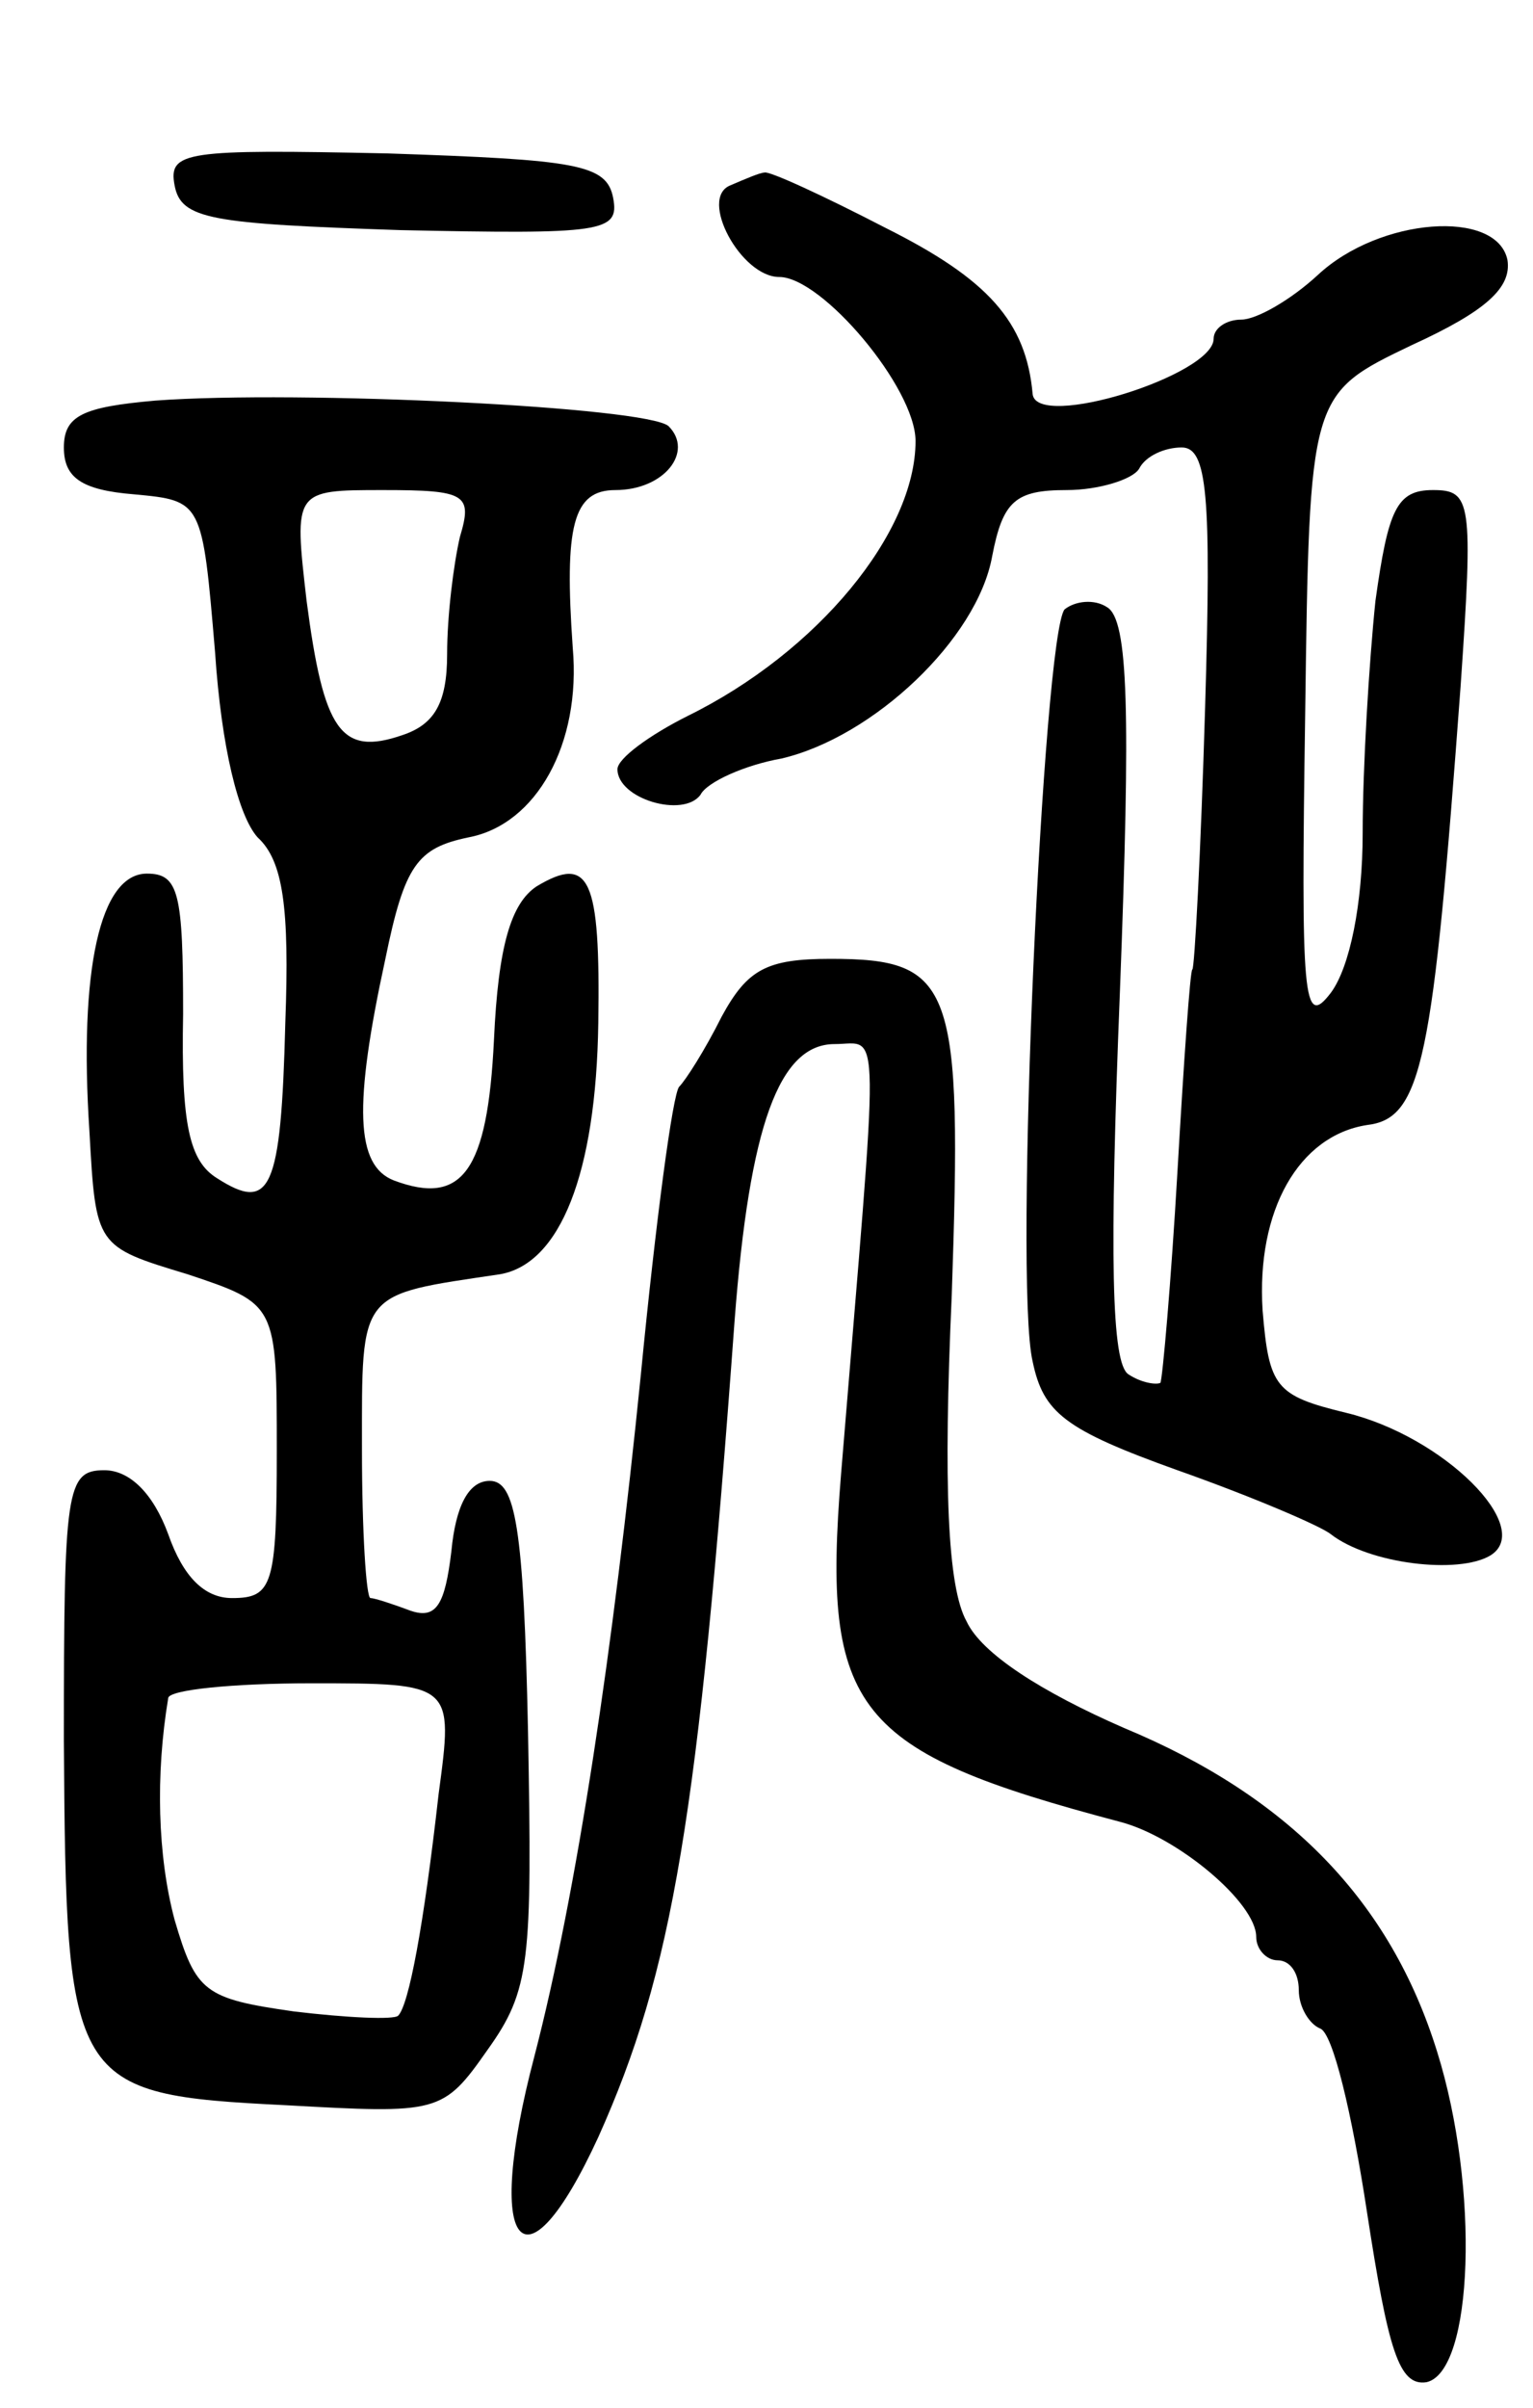
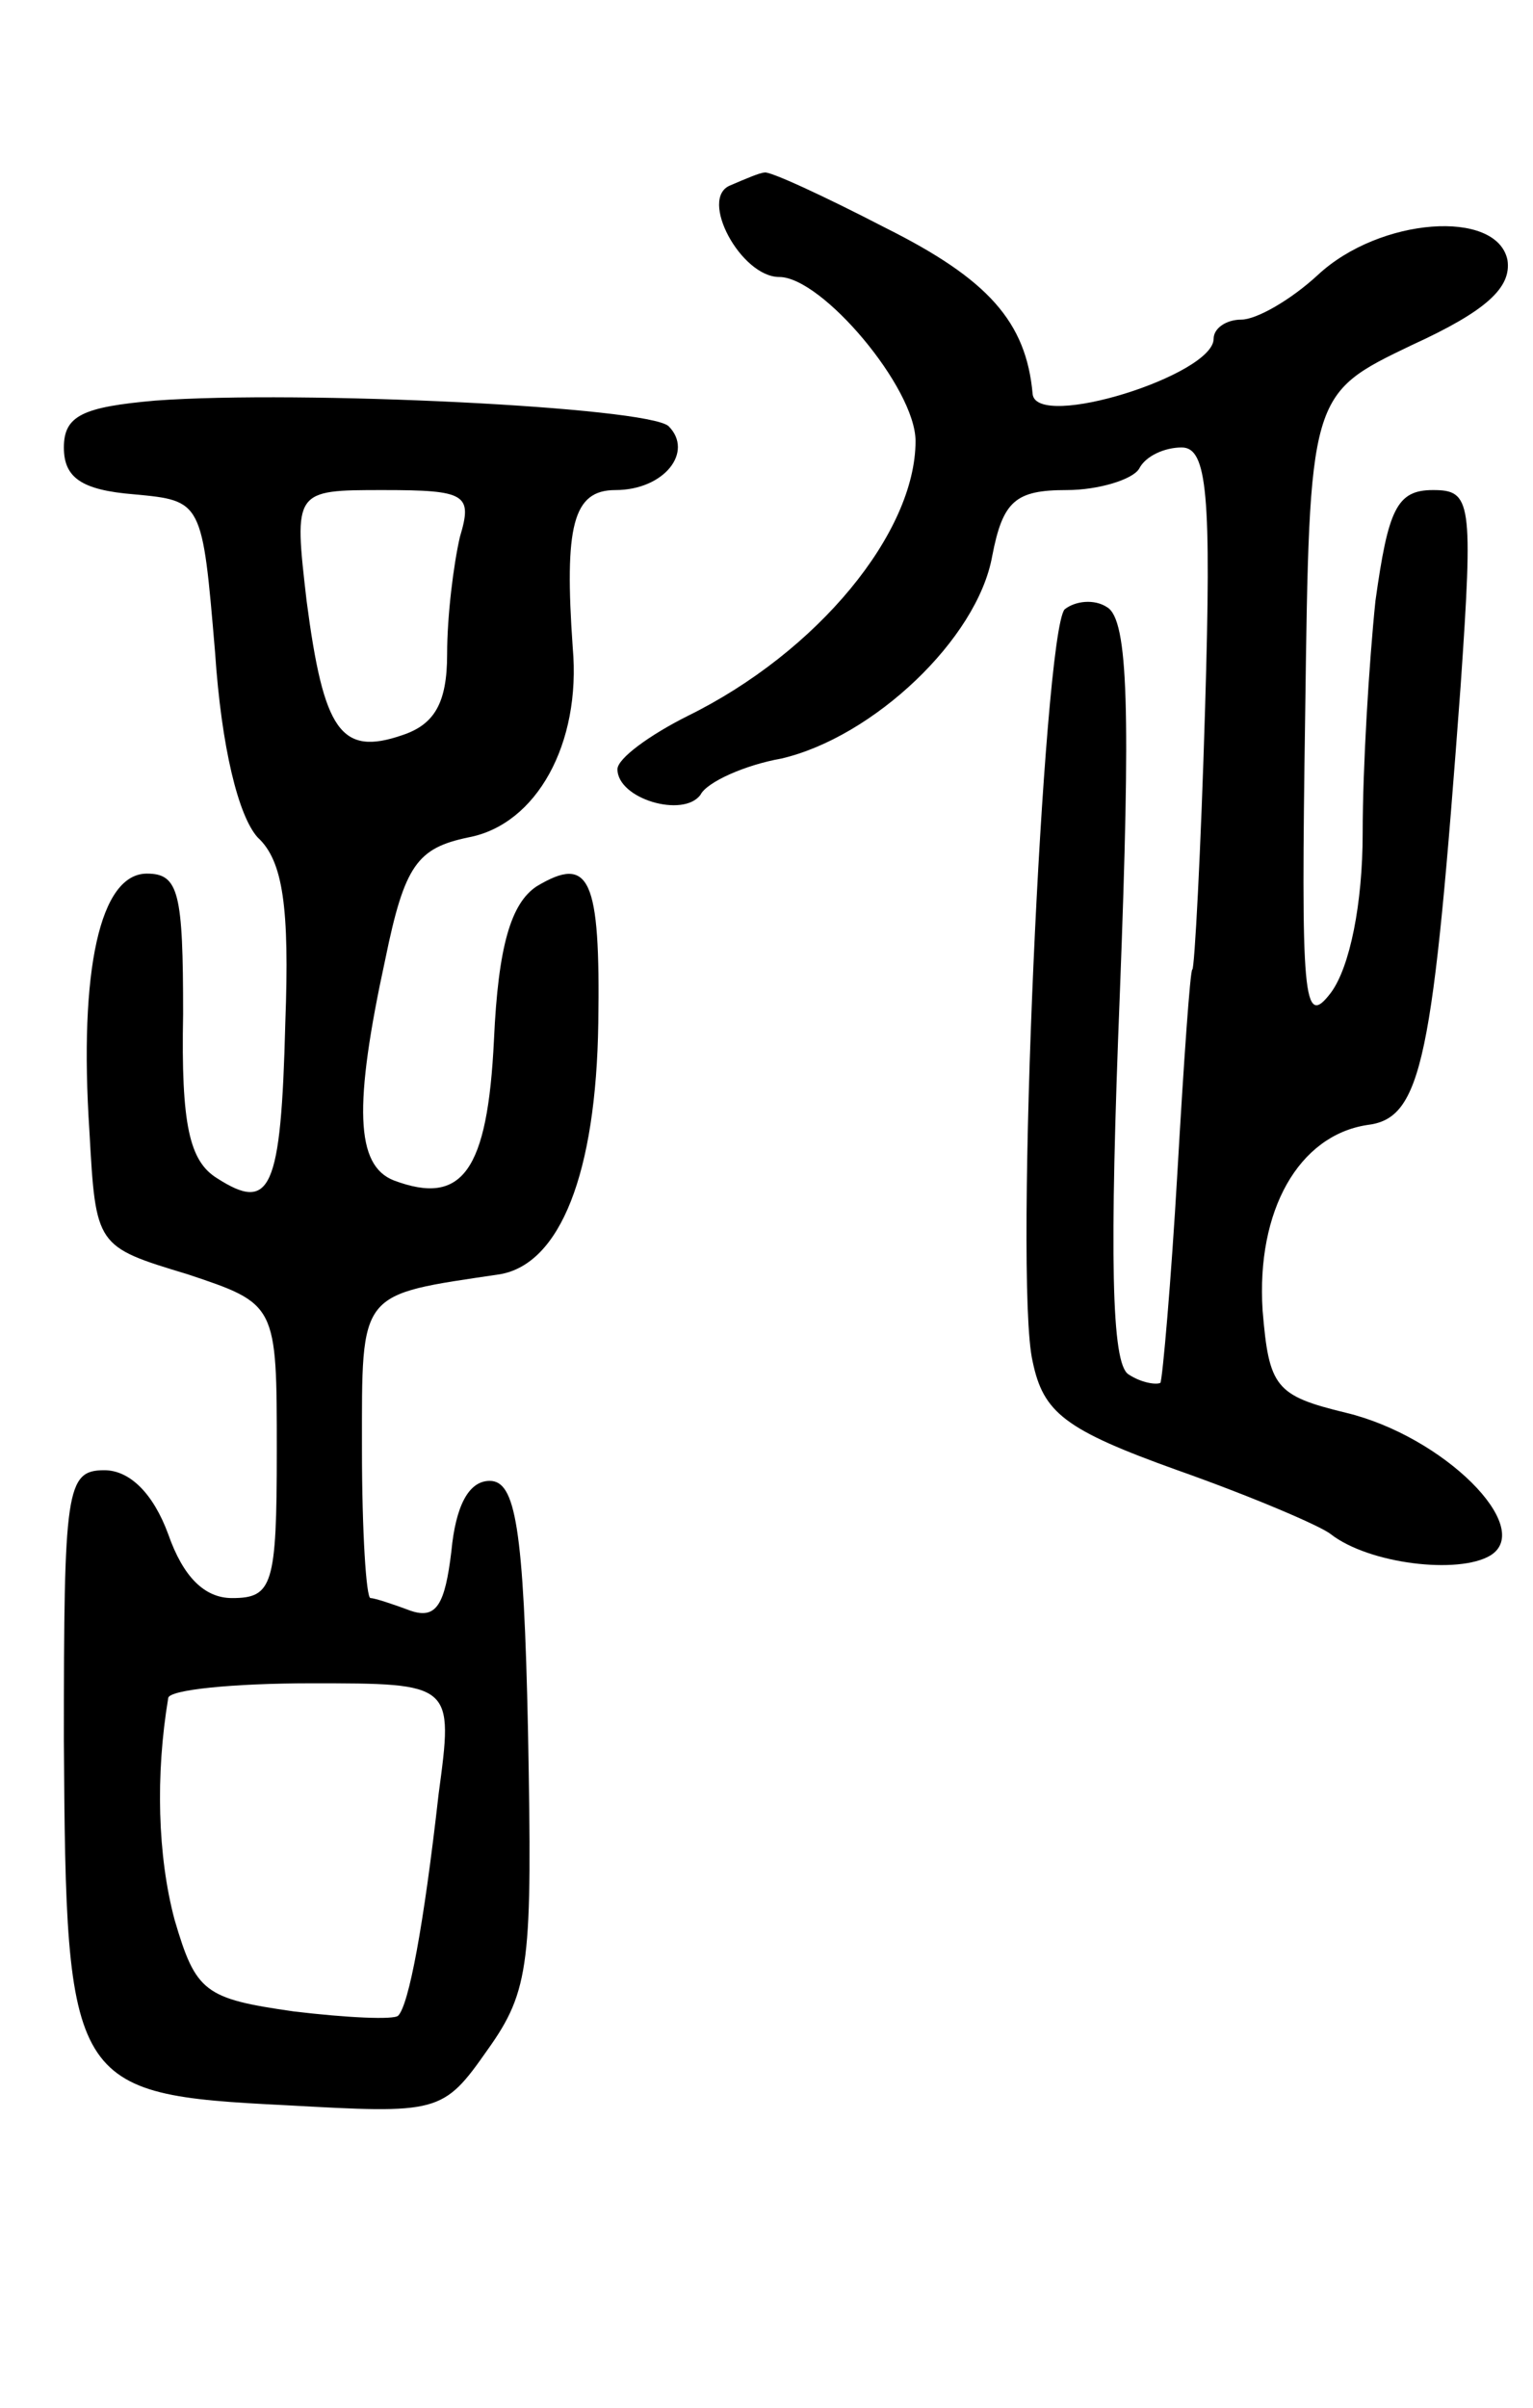
<svg xmlns="http://www.w3.org/2000/svg" version="1.0" width="72" height="113" viewBox="0 0 72 113">
  <g transform="translate(0,113) scale(0.1,-0.1)">
-     <path d="M82 1043 c3 -16 17 -18 106 -21 95 -2 103 -1 100 15 -3 16 -17 18 -106 21 -95 2 -103 1 -100 -15z" />
    <path d="M343 1043 c-15 -6 5 -43 23 -43 20 0 64 -52 64 -77 0 -43 -46 -99 -107 -129 -18 -9 -33 -20 -33 -25 0 -14 31 -23 39 -12 3 6 21 14 38 17 43 10 92 56 99 95 5 26 11 31 35 31 15 0 31 5 34 10 3 6 12 10 20 10 12 0 14 -22 11 -122 -2 -68 -5 -123 -6 -123 -1 0 -4 -43 -7 -95 -3 -52 -7 -97 -8 -99 -2 -1 -9 0 -15 4 -8 5 -9 55 -4 180 5 131 4 174 -6 180 -6 4 -15 3 -20 -1 -10 -12 -24 -315 -15 -353 5 -24 15 -32 68 -51 34 -12 67 -26 72 -30 18 -14 60 -19 75 -10 21 13 -22 56 -68 67 -33 8 -36 12 -39 48 -3 47 17 82 49 87 26 3 31 30 44 206 6 87 5 92 -13 92 -17 0 -21 -9 -27 -52 -3 -29 -6 -78 -6 -109 0 -33 -6 -63 -15 -75 -13 -17 -14 -3 -12 131 2 150 2 150 50 173 35 16 47 27 45 40 -5 24 -60 20 -89 -7 -13 -12 -29 -21 -36 -21 -7 0 -13 -4 -13 -9 0 -17 -83 -43 -85 -26 -3 34 -21 54 -69 78 -29 15 -55 27 -57 26 -2 0 -9 -3 -16 -6z" />
    <path d="M73 942 c-34 -3 -43 -7 -43 -22 0 -14 8 -20 33 -22 32 -3 32 -3 38 -74 3 -45 11 -77 20 -87 12 -11 15 -33 13 -87 -2 -79 -7 -89 -32 -73 -13 8 -17 25 -16 77 0 57 -2 66 -17 66 -22 0 -32 -45 -27 -121 3 -54 3 -54 46 -67 42 -14 42 -14 42 -83 0 -63 -2 -69 -21 -69 -13 0 -23 10 -30 30 -7 19 -18 30 -30 30 -18 0 -19 -9 -19 -127 1 -162 3 -166 104 -171 72 -4 74 -4 95 26 20 28 21 41 19 149 -2 97 -6 118 -18 118 -10 0 -16 -12 -18 -33 -3 -25 -7 -32 -19 -28 -8 3 -17 6 -19 6 -2 0 -4 31 -4 70 0 75 -2 72 65 82 28 5 45 47 46 118 1 68 -4 79 -29 64 -12 -8 -18 -28 -20 -72 -3 -62 -15 -78 -47 -66 -18 7 -19 35 -4 104 9 44 15 52 39 57 32 6 53 44 49 89 -4 57 0 74 20 74 23 0 37 18 25 30 -10 9 -173 17 -241 12z m143 -64 c-3 -13 -6 -37 -6 -55 0 -23 -6 -33 -21 -38 -29 -10 -37 2 -45 63 -6 52 -6 52 36 52 39 0 42 -2 36 -22z m-10 -590 c-7 -62 -14 -99 -19 -104 -2 -2 -24 -1 -49 2 -42 6 -46 9 -56 43 -8 30 -9 68 -3 104 0 4 31 7 67 7 67 0 67 0 60 -52z" />
-     <path d="M339 653 c-8 -16 -17 -30 -20 -33 -3 -3 -11 -63 -18 -135 -13 -129 -30 -243 -50 -320 -24 -91 -5 -114 30 -38 35 78 47 150 64 383 7 92 21 130 47 130 22 0 21 17 3 -202 -9 -111 6 -130 131 -163 27 -7 64 -38 64 -54 0 -6 5 -11 10 -11 6 0 10 -6 10 -14 0 -8 5 -16 10 -18 6 -2 15 -40 22 -86 10 -65 15 -82 28 -80 22 5 25 91 5 155 -22 71 -70 120 -147 152 -39 17 -67 35 -74 50 -9 16 -11 64 -7 153 5 146 1 158 -57 158 -30 0 -39 -5 -51 -27z" />
  </g>
</svg>